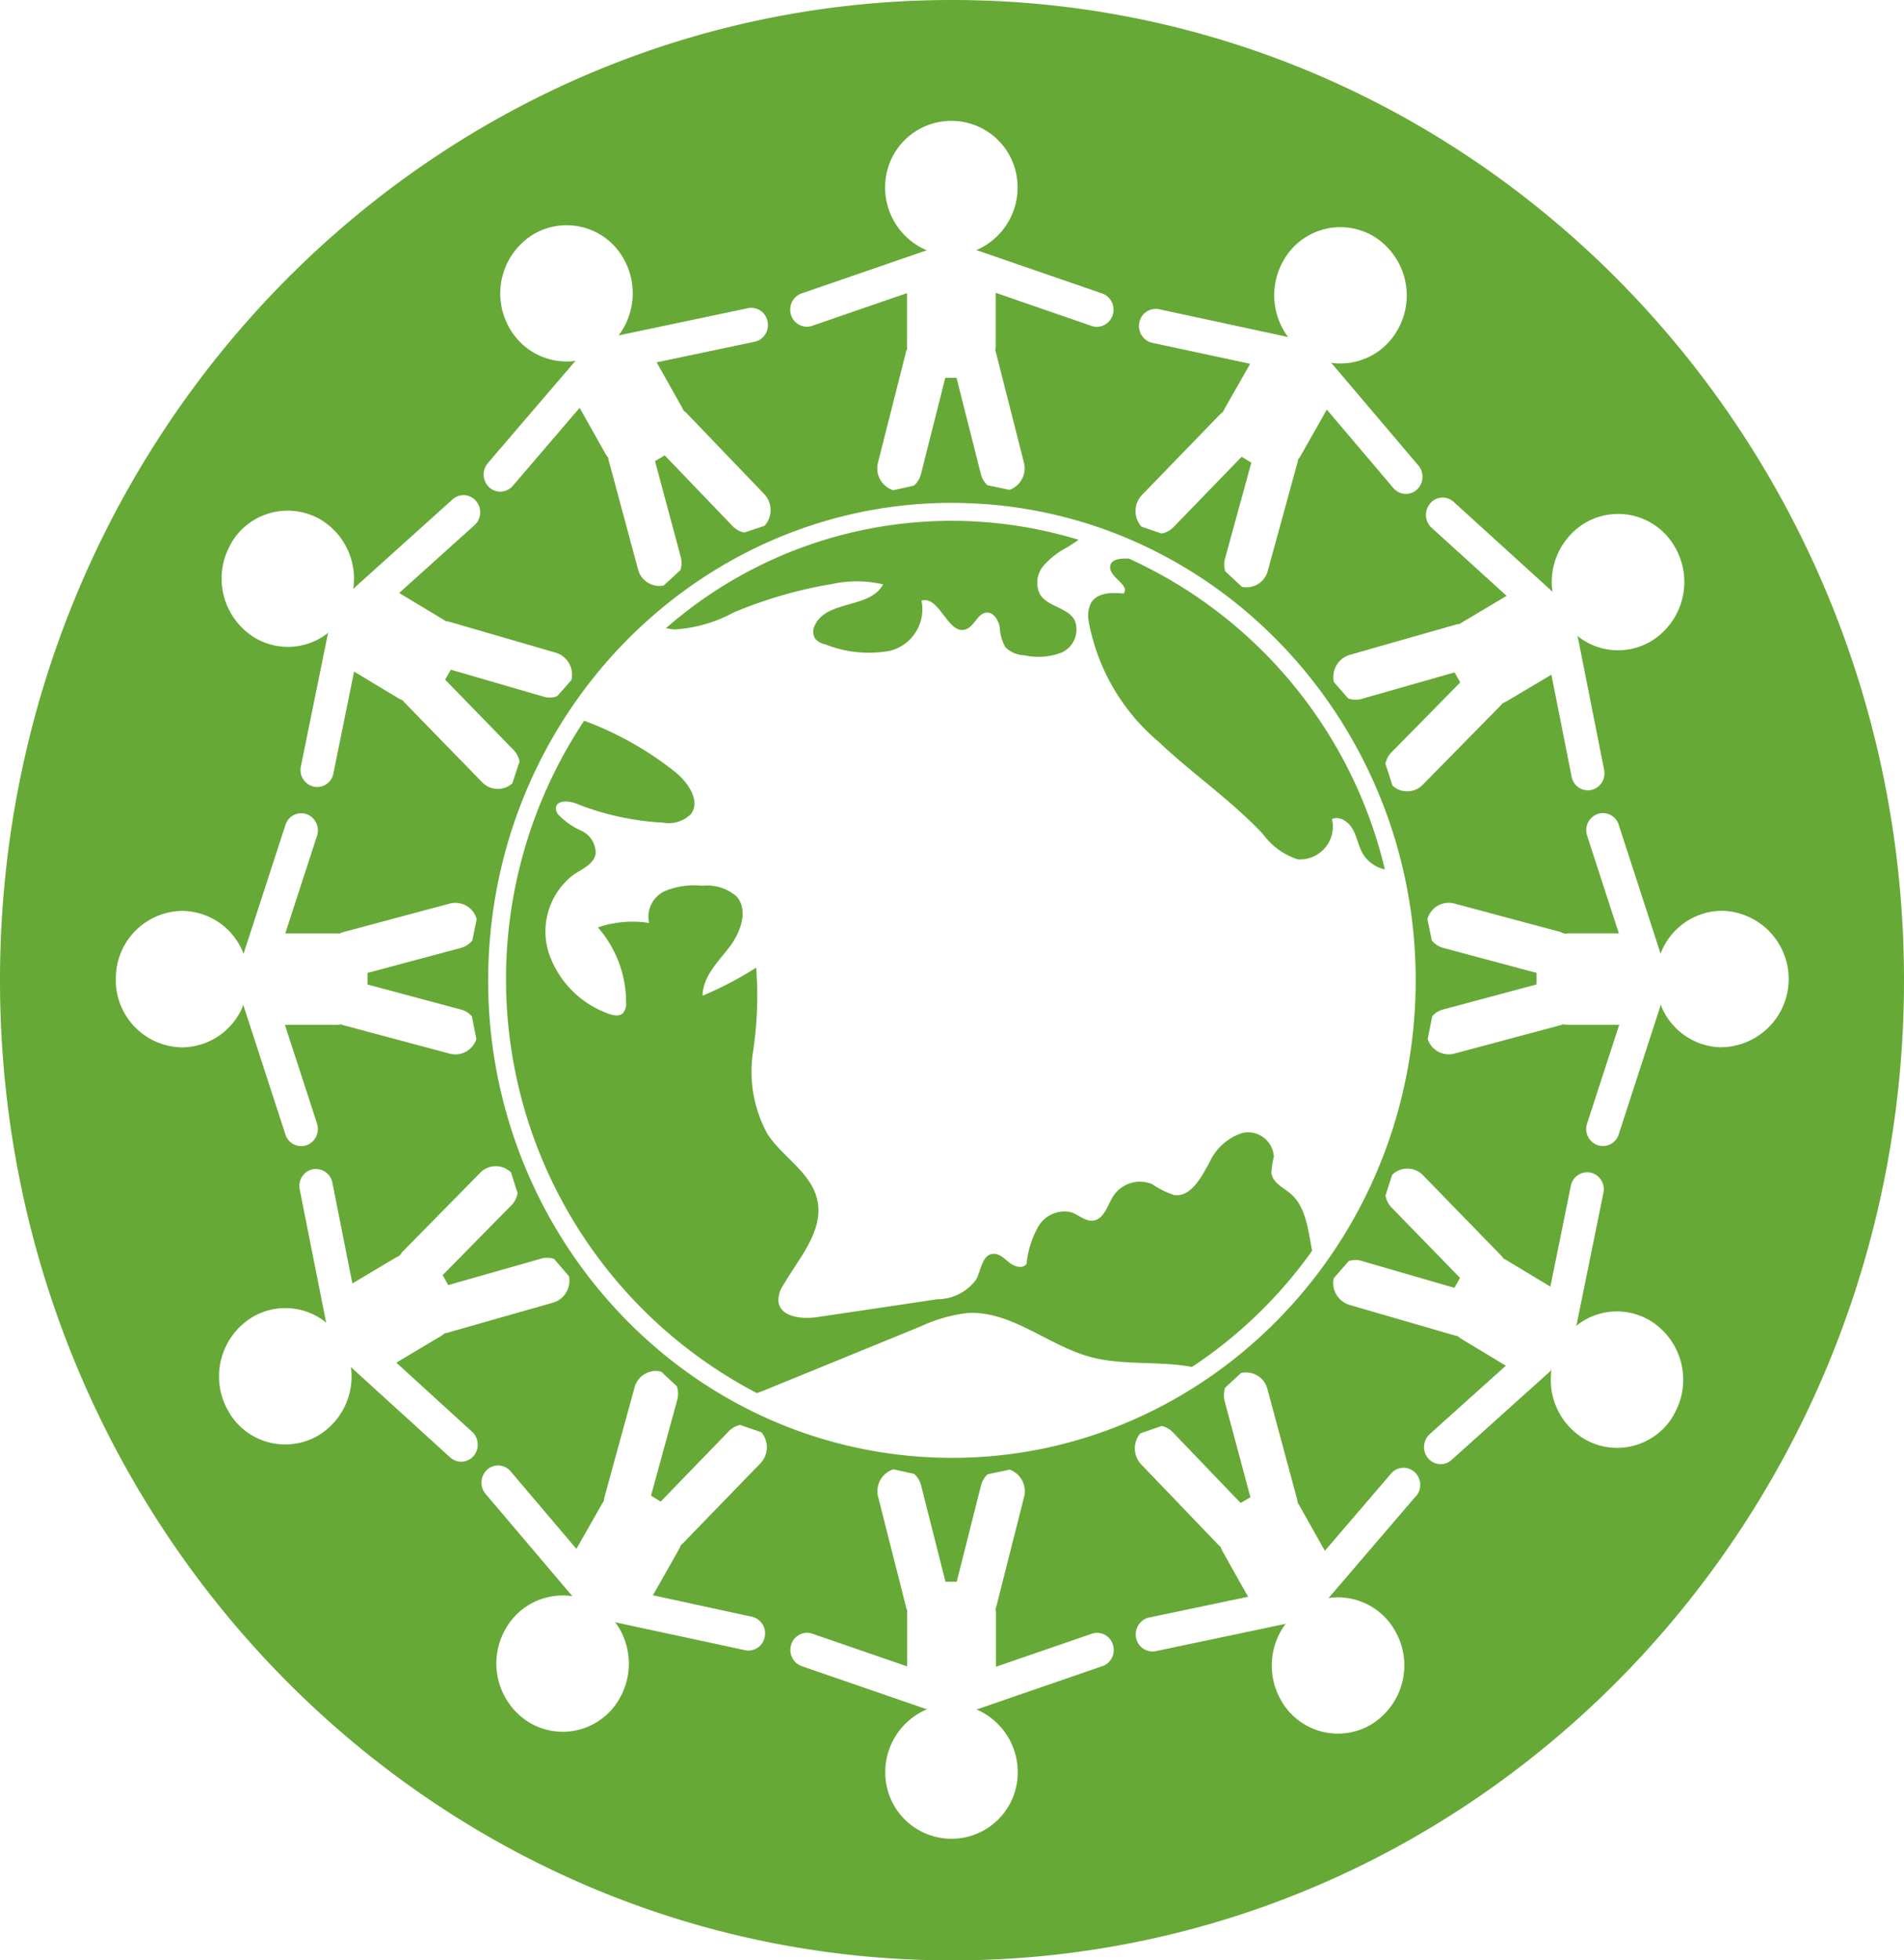
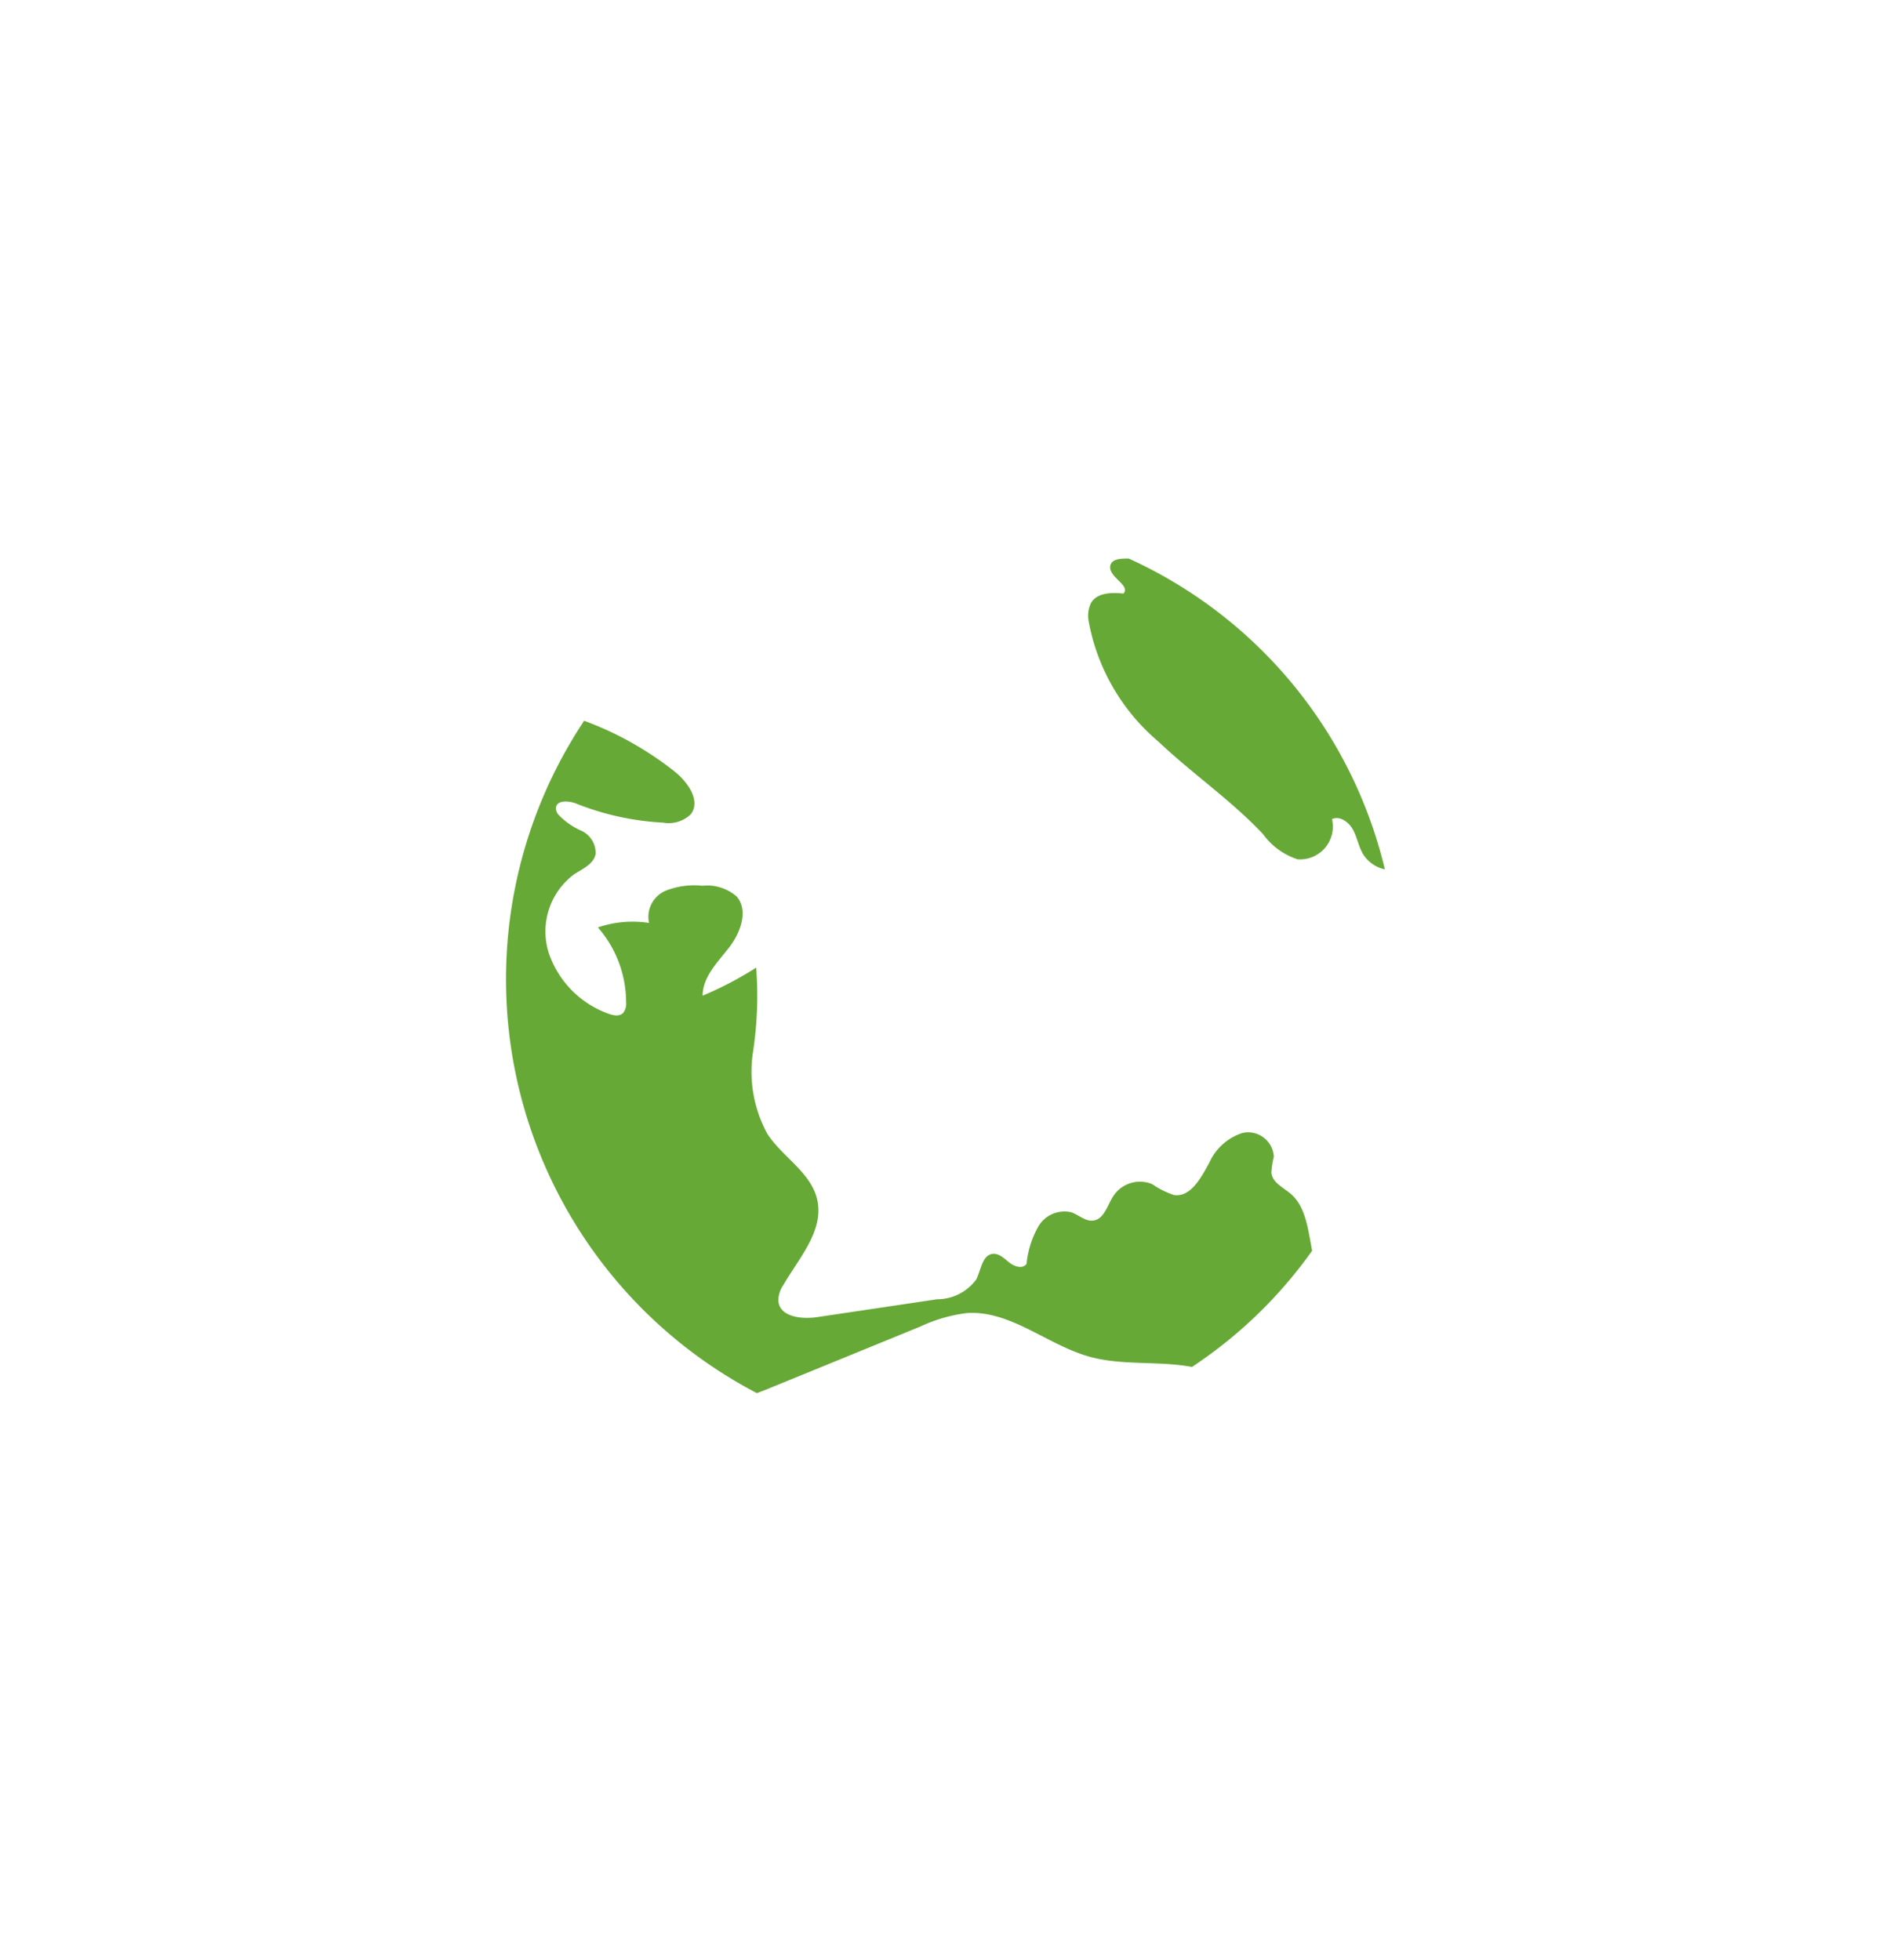
<svg xmlns="http://www.w3.org/2000/svg" width="103.51" height="106.593" viewBox="0 0 103.51 106.593">
  <g id="Multicultural" transform="translate(-838.673 -2524.763)">
    <path id="Tracé_1447" data-name="Tracé 1447" d="M275.747,268.023c-.438-.006-.963.006-1.015.423-.075.6,1.111,1.021.725,1.479-.647-.067-1.438-.058-1.772.516a1.62,1.62,0,0,0-.119,1.018,11.191,11.191,0,0,0,3.778,6.507c1.841,1.749,3.955,3.187,5.7,5.043a3.718,3.718,0,0,0,1.879,1.366,1.785,1.785,0,0,0,1.867-2.186c.432-.2.931.168,1.154.6s.3.934.56,1.343a1.869,1.869,0,0,0,1.16.792,24.9,24.9,0,0,0-13.916-16.9" transform="translate(624.297 2287.113)" fill="#67a937" />
-     <path id="Tracé_1448" data-name="Tracé 1448" d="M269.258,272.313a23.786,23.786,0,0,1,5.382-1.563,6.349,6.349,0,0,1,2.784.015c-.7,1.328-3.03.847-3.694,2.192a.766.766,0,0,0-.006.757.967.967,0,0,0,.554.313,6.382,6.382,0,0,0,3.5.357,2.33,2.33,0,0,0,1.734-2.732c.98-.3,1.441,1.9,2.41,1.56.467-.165.65-.89,1.142-.911.377-.015.624.406.7.783a2.479,2.479,0,0,0,.307,1.1,1.546,1.546,0,0,0,1.047.441,3.476,3.476,0,0,0,2.024-.157,1.371,1.371,0,0,0,.7-1.746c-.391-.719-1.488-.728-1.9-1.432a1.435,1.435,0,0,1,.206-1.54,4.434,4.434,0,0,1,1.273-.992c.215-.133.426-.273.635-.412a23.579,23.579,0,0,0-22.433,4.8,2.6,2.6,0,0,0,.493.07,7.7,7.7,0,0,0,3.143-.9" transform="translate(609.258 2285.771)" fill="#67a937" />
    <path id="Tracé_1449" data-name="Tracé 1449" d="M304.235,295.662a4.248,4.248,0,0,1,.133-.884,1.4,1.4,0,0,0-1.705-1.3,2.963,2.963,0,0,0-1.8,1.612c-.452.821-1.009,1.888-1.917,1.763a4.694,4.694,0,0,1-1.195-.594,1.731,1.731,0,0,0-2.1.635c-.328.5-.5,1.258-1.084,1.345-.432.067-.8-.307-1.212-.449a1.644,1.644,0,0,0-1.792.777,5.141,5.141,0,0,0-.638,2.03c-.212.29-.664.148-.94-.075s-.565-.516-.913-.47c-.563.078-.62.879-.884,1.395a2.646,2.646,0,0,1-2.126,1.073q-3.262.487-6.522.971c-.847.125-2.036-.006-2.108-.882a1.52,1.52,0,0,1,.273-.867c.853-1.467,2.2-2.935,1.847-4.6-.316-1.5-1.87-2.328-2.708-3.6a7.05,7.05,0,0,1-.792-4.454,20.228,20.228,0,0,0,.174-4.6,19.328,19.328,0,0,1-2.911,1.525c.006-1.021.812-1.815,1.432-2.61s1.079-2.012.423-2.778a2.433,2.433,0,0,0-1.865-.589,4.218,4.218,0,0,0-2.033.284,1.545,1.545,0,0,0-.87,1.737,5.843,5.843,0,0,0-2.781.244,6.192,6.192,0,0,1,1.534,4.071.8.8,0,0,1-.168.586c-.206.2-.539.13-.806.029a5.321,5.321,0,0,1-3.23-3.294,3.878,3.878,0,0,1,1.377-4.28c.467-.3,1.073-.56,1.172-1.116a1.34,1.34,0,0,0-.777-1.253,3.846,3.846,0,0,1-1.261-.887.572.572,0,0,1-.125-.328c.009-.455.679-.429,1.09-.267a14.867,14.867,0,0,0,4.732,1.041,1.725,1.725,0,0,0,1.517-.461c.551-.737-.177-1.757-.89-2.323a17.879,17.879,0,0,0-4.912-2.755,25.382,25.382,0,0,0,9.392,36.56c.267-.1.528-.2.786-.31q4.058-1.657,8.114-3.317a8.233,8.233,0,0,1,2.54-.728c2.366-.145,4.364,1.746,6.655,2.378,1.795.493,3.758.212,5.556.554a24.743,24.743,0,0,0,6.533-6.319c-.22-1.134-.336-2.375-1.151-3.085-.4-.348-.992-.6-1.061-1.134" transform="translate(603.556 2292.89)" fill="#67a937" />
-     <path id="Tracé_1450" data-name="Tracé 1450" d="M304.891,257.548c-28.583,0-51.755,23.862-51.755,53.3s23.172,53.295,51.755,53.295,51.755-23.862,51.755-53.295-23.172-53.3-51.755-53.3m25.994,27.371a.89.89,0,0,1,1.279-.081l5.3,4.819a.706.706,0,0,1,.075.087,3.746,3.746,0,0,1,1.757-3.755,3.545,3.545,0,0,1,4.921,1.351,3.772,3.772,0,0,1-1.314,5.069,3.513,3.513,0,0,1-4.019-.29.83.83,0,0,1,.043.145l1.415,7.139a.928.928,0,0,1-.7,1.1.9.9,0,0,1-.966-.447,1,1,0,0,1-.1-.278l-1.1-5.544-2.407,1.432a1.821,1.821,0,0,1-.252.122c-.026.032-.049.067-.078.1l-4.26,4.335a1.181,1.181,0,0,1-1.638.046l-.386-1.192a1.23,1.23,0,0,1,.328-.623l3.738-3.8-.307-.545-5.063,1.444a1.176,1.176,0,0,1-.722-.029l-.771-.881a1.246,1.246,0,0,1,.85-1.485l5.773-1.647a1.135,1.135,0,0,1,.22-.038,1.05,1.05,0,0,1,.151-.1l2.389-1.427-4.074-3.7a.935.935,0,0,1-.186-.232.954.954,0,0,1,.1-1.084m-.824,27.42c-.8,14.29-12.742,25.248-26.62,24.425s-24.52-13.121-23.72-27.412,12.742-25.251,26.62-24.428,24.52,13.121,23.72,27.414m-14.279-36.16a.869.869,0,0,1-.273-.11.939.939,0,0,1-.429-.995.907.907,0,0,1,1.073-.722l6.925,1.493c.035.009.07.023.1.035a3.8,3.8,0,0,1-.273-4.158,3.544,3.544,0,0,1,4.927-1.325,3.769,3.769,0,0,1,1.29,5.072,3.566,3.566,0,0,1-3.633,1.795.9.9,0,0,1,.107.1l4.654,5.486a.95.95,0,0,1-.087,1.314.881.881,0,0,1-1.052.1.921.921,0,0,1-.223-.191l-3.616-4.263-1.4,2.471a1.473,1.473,0,0,1-.162.235.9.9,0,0,1-.02.122l-1.627,5.936a1.2,1.2,0,0,1-1.4.876l-.908-.841a1.248,1.248,0,0,1-.014-.707l1.427-5.208-.525-.319-3.712,3.831a1.19,1.19,0,0,1-.644.342l-1.09-.374a1.266,1.266,0,0,1,.026-1.722l4.228-4.367a1.361,1.361,0,0,1,.174-.145,1.314,1.314,0,0,1,.084-.168l1.395-2.453Zm-19.063-2.685,6.71-2.314c.035-.012.073-.017.107-.026a3.706,3.706,0,0,1-2.276-3.445,3.6,3.6,0,1,1,7.2,0,3.7,3.7,0,0,1-2.256,3.436.883.883,0,0,1,.145.035l6.707,2.314a.936.936,0,0,1,.571,1.18.905.905,0,0,1-.858.635.831.831,0,0,1-.287-.049l-5.211-1.8v2.862a1.844,1.844,0,0,1-.023.284.956.956,0,0,1,.041.119L308.8,282.7a1.248,1.248,0,0,1-.78,1.485l-1.2-.252a1.236,1.236,0,0,1-.36-.606l-1.322-5.237h-.612l-1.322,5.237a1.247,1.247,0,0,1-.386.629l-1.125.247a1.25,1.25,0,0,1-.826-1.5l1.511-5.968a1.386,1.386,0,0,1,.075-.217c-.006-.061-.009-.125-.009-.186v-2.845l-5.156,1.778a.831.831,0,0,1-.287.049.911.911,0,0,1-.858-.635.939.939,0,0,1,.571-1.18m-17.059,9.233,4.68-5.463a.727.727,0,0,1,.107-.1,3.571,3.571,0,0,1-3.625-1.812,3.771,3.771,0,0,1,1.314-5.066,3.545,3.545,0,0,1,4.921,1.351,3.8,3.8,0,0,1-.293,4.155.658.658,0,0,1,.107-.032l6.93-1.459a.9.9,0,0,1,1.067.725.925.925,0,0,1-.7,1.1l-5.327,1.119,1.383,2.462a1.766,1.766,0,0,1,.084.165,1.363,1.363,0,0,1,.171.148l4.208,4.387a1.269,1.269,0,0,1,.017,1.725l-1.093.368a1.211,1.211,0,0,1-.641-.348l-3.691-3.848-.528.313,1.4,5.217a1.272,1.272,0,0,1-.017.708l-.913.838a1.2,1.2,0,0,1-1.395-.884l-1.6-5.942a1,1,0,0,1-.02-.125,1.963,1.963,0,0,1-.162-.235l-1.392-2.476-3.633,4.242a.864.864,0,0,1-.226.189.882.882,0,0,1-1.053-.107.95.95,0,0,1-.078-1.314m-13.988,4.413a3.547,3.547,0,0,1,4.93-1.325,3.744,3.744,0,0,1,1.737,3.764,1.11,1.11,0,0,1,.075-.084l5.33-4.8a.887.887,0,0,1,1.276.09.953.953,0,0,1,.1,1.085.933.933,0,0,1-.186.229l-4.094,3.686,2.381,1.435a1.414,1.414,0,0,1,.154.1,1.218,1.218,0,0,1,.22.038l5.765,1.676a1.246,1.246,0,0,1,.841,1.49l-.774.876a1.157,1.157,0,0,1-.722.026l-5.057-1.47-.31.542,3.72,3.822a1.235,1.235,0,0,1,.325.626l-.391,1.189a1.178,1.178,0,0,1-1.638-.055l-4.239-4.355a.8.8,0,0,1-.075-.1,1.444,1.444,0,0,1-.252-.122l-2.4-1.444-1.125,5.539a.92.92,0,0,1-.1.278.9.9,0,0,1-.966.441.931.931,0,0,1-.7-1.1l1.45-7.131a1.05,1.05,0,0,1,.044-.145,3.517,3.517,0,0,1-4.019.267,3.772,3.772,0,0,1-1.29-5.075m-6.243,23.648a3.656,3.656,0,0,1,3.6-3.709,3.6,3.6,0,0,1,3.346,2.346c.009-.038.015-.075.026-.113l2.247-6.91a.9.9,0,0,1,1.146-.586.943.943,0,0,1,.571,1.177l-1.728,5.309H271.4a1.267,1.267,0,0,1,.183.012,1.3,1.3,0,0,1,.209-.081l5.8-1.554a1.2,1.2,0,0,1,1.459.85l-.238,1.16a1.209,1.209,0,0,1-.612.4l-5.086,1.363v.629l5.086,1.363a1.189,1.189,0,0,1,.589.368l.244,1.232a1.2,1.2,0,0,1-1.441.8l-5.8-1.554a.915.915,0,0,1-.113-.043,1.467,1.467,0,0,1-.278.026h-2.778l1.746,5.365a.971.971,0,0,1,.046.3.931.931,0,0,1-.618.882.9.9,0,0,1-1.146-.586l-2.247-6.91a.677.677,0,0,1-.032-.148,3.606,3.606,0,0,1-3.341,2.323,3.656,3.656,0,0,1-3.6-3.709m19.457,25.921a.89.89,0,0,1-1.279.084l-5.3-4.822a.915.915,0,0,1-.1-.11,3.743,3.743,0,0,1-1.76,3.732,3.546,3.546,0,0,1-4.921-1.351,3.774,3.774,0,0,1,1.314-5.069,3.516,3.516,0,0,1,4.037.3.781.781,0,0,1-.032-.11l-1.418-7.139a.932.932,0,0,1,.708-1.1.919.919,0,0,1,1.067.725l1.087,5.486,2.389-1.424a.489.489,0,0,0,.3-.264l4.263-4.332a1.177,1.177,0,0,1,1.673-.017l.357,1.125a1.225,1.225,0,0,1-.334.658l-3.738,3.8.3.542,5.066-1.441a1.132,1.132,0,0,1,.687.017l.812.939a1.242,1.242,0,0,1-.858,1.438l-5.771,1.644a.919.919,0,0,1-.119.02,1.85,1.85,0,0,1-.229.165l-2.407,1.435L278.8,335.4a.9.9,0,0,1,.186.232.954.954,0,0,1-.1,1.082m15.122,8.743a.921.921,0,0,1,.7,1.1.9.9,0,0,1-1.07.719l-6.928-1.49a1.3,1.3,0,0,1-.139-.046,3.8,3.8,0,0,1,.261,4.138,3.543,3.543,0,0,1-4.927,1.328,3.772,3.772,0,0,1-1.29-5.075,3.565,3.565,0,0,1,3.654-1.789c-.026-.026-.055-.049-.081-.078l-4.654-5.486a.954.954,0,0,1,.087-1.317.885.885,0,0,1,1.053-.1.919.919,0,0,1,.223.191l3.575,4.216,1.395-2.453c.032-.055.067-.107.1-.157a1.3,1.3,0,0,1,.038-.229l1.627-5.936a1.2,1.2,0,0,1,1.447-.864l.852.794a1.277,1.277,0,0,1,.023.745l-1.427,5.208.528.319,3.712-3.834a1.181,1.181,0,0,1,.606-.333l1.157.4a1.268,1.268,0,0,1-.055,1.688l-4.231,4.367a1.2,1.2,0,0,1-.093.078,1.873,1.873,0,0,1-.119.258l-1.4,2.471Zm19.052,2.688-6.707,2.314a.655.655,0,0,1-.145.032,3.712,3.712,0,0,1,2.256,3.439,3.6,3.6,0,1,1-7.2,0,3.706,3.706,0,0,1,2.276-3.445c-.035-.009-.072-.014-.107-.026l-6.71-2.314a.939.939,0,0,1-.571-1.18.911.911,0,0,1,.858-.635.831.831,0,0,1,.287.049l5.156,1.778v-2.845c0-.064,0-.125.009-.186a1.388,1.388,0,0,1-.075-.217l-1.511-5.968a1.25,1.25,0,0,1,.826-1.5l1.125.247a1.247,1.247,0,0,1,.386.629l1.322,5.237h.612l1.322-5.237a1.236,1.236,0,0,1,.36-.606l1.2-.252a1.248,1.248,0,0,1,.78,1.485l-1.511,5.968a.955.955,0,0,1-.041.119,1.817,1.817,0,0,1,.023.284v2.862l5.211-1.795a.831.831,0,0,1,.287-.049.905.905,0,0,1,.858.635.936.936,0,0,1-.571,1.18M330.11,338.9l-4.68,5.463a1.075,1.075,0,0,1-.084.078,3.57,3.57,0,0,1,3.648,1.809,3.768,3.768,0,0,1-1.314,5.066,3.545,3.545,0,0,1-4.921-1.351,3.794,3.794,0,0,1,.281-4.138.81.81,0,0,1-.142.043l-6.93,1.459a.911.911,0,0,1-1.07-.728.943.943,0,0,1,.435-.992.864.864,0,0,1,.273-.107l5.382-1.131L319.6,341.9a1.846,1.846,0,0,1-.116-.258c-.032-.029-.067-.049-.1-.081l-4.208-4.387a1.267,1.267,0,0,1-.046-1.688l1.157-.4a1.18,1.18,0,0,1,.606.339l3.691,3.848.531-.313-1.4-5.217a1.288,1.288,0,0,1,.029-.742l.855-.794a1.2,1.2,0,0,1,1.441.876l1.6,5.942a1.3,1.3,0,0,1,.038.229,1.452,1.452,0,0,1,.1.157l1.383,2.462,3.6-4.2a.887.887,0,0,1,1.279-.081.95.95,0,0,1,.078,1.314m14.035-4.463a3.544,3.544,0,0,1-4.927,1.325,3.748,3.748,0,0,1-1.743-3.741.7.7,0,0,1-.1.11l-5.33,4.793a.887.887,0,0,1-1.276-.087.953.953,0,0,1-.1-1.084,1,1,0,0,1,.186-.232l4.138-3.72-2.4-1.447a1.643,1.643,0,0,1-.226-.168.785.785,0,0,1-.119-.02l-5.765-1.673a1.245,1.245,0,0,1-.85-1.444l.815-.934a1.142,1.142,0,0,1,.69-.015l5.057,1.467.307-.542-3.72-3.822a1.219,1.219,0,0,1-.331-.661l.362-1.122a1.18,1.18,0,0,1,1.673.023l4.239,4.358a1.15,1.15,0,0,1,.142.177,1.742,1.742,0,0,1,.162.087l2.384,1.435,1.114-5.481a.913.913,0,0,1,1.07-.719.931.931,0,0,1,.7,1.1l-1.45,7.13a1,1,0,0,1-.035.11,3.515,3.515,0,0,1,4.039-.281,3.769,3.769,0,0,1,1.287,5.075m2.607-19.945a3.6,3.6,0,0,1-3.338-2.323.912.912,0,0,1-.035.148l-2.244,6.91a.9.9,0,0,1-1.145.586.93.93,0,0,1-.621-.882.977.977,0,0,1,.049-.3l1.746-5.365h-2.781a1.468,1.468,0,0,1-.278-.026.768.768,0,0,1-.113.043l-5.8,1.554a1.2,1.2,0,0,1-1.441-.8l.246-1.232a1.181,1.181,0,0,1,.586-.368l5.086-1.363v-.629l-5.086-1.363a1.2,1.2,0,0,1-.609-.4l-.238-1.16a1.2,1.2,0,0,1,1.456-.85l5.8,1.554a.473.473,0,0,0,.391.07h2.761l-1.725-5.309a.946.946,0,0,1-.049-.3.93.93,0,0,1,.621-.882.9.9,0,0,1,1.145.586l2.244,6.91a.788.788,0,0,1,.026.113,3.6,3.6,0,0,1,3.346-2.346,3.71,3.71,0,0,1,0,7.418" transform="translate(585.537 2267.215)" fill="#67a937" />
  </g>
</svg>